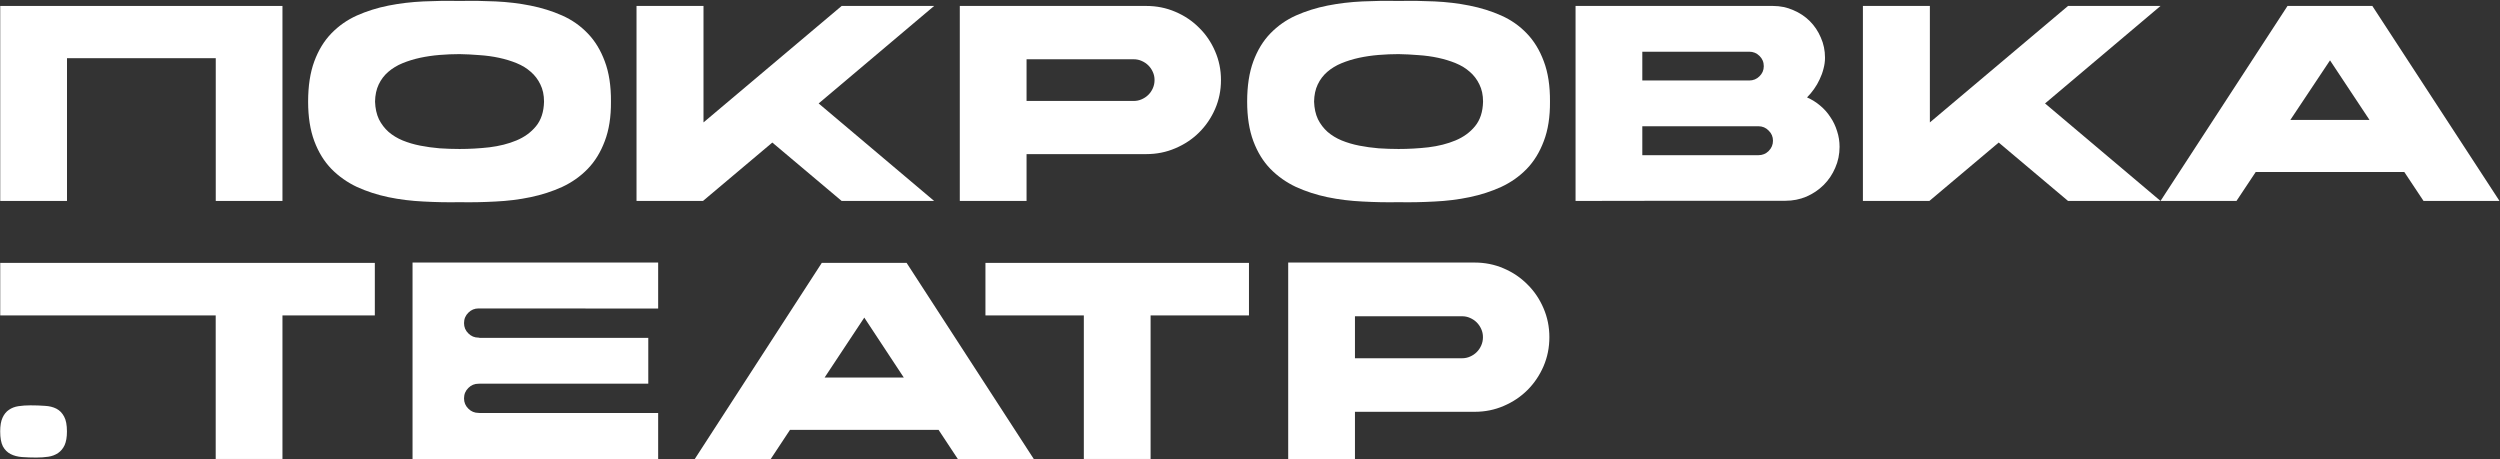
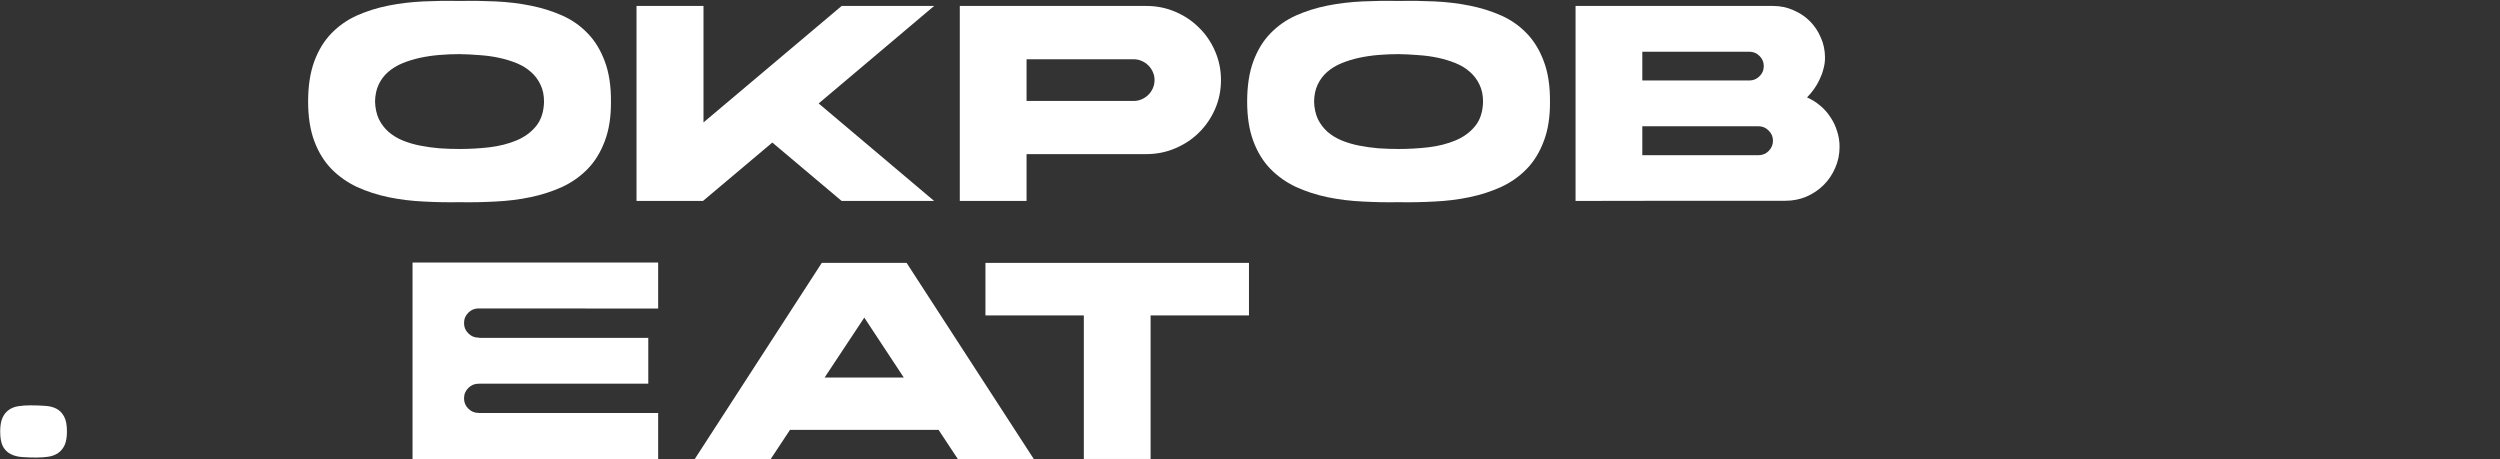
<svg xmlns="http://www.w3.org/2000/svg" width="2799" height="514" viewBox="0 0 2799 514" fill="none">
  <rect x="0" y="0" width="2799" height="514" fill="#333333" stroke="none" />
-   <path d="M316.243 6.663V224.974H241.558V65.152H75.009V224.974H0.268V6.663H316.243Z" fill="white" />
  <path d="M514.5 1.024C527.862 0.774 541.287 0.961 554.773 1.585C568.385 2.21 581.436 3.771 593.924 6.269C606.537 8.767 618.339 12.45 629.328 17.321C640.318 22.191 649.871 28.873 657.988 37.365C666.106 45.732 672.475 56.159 677.096 68.647C681.841 81.135 684.151 96.183 684.026 113.792C684.151 130.9 681.841 145.636 677.096 158C672.475 170.363 666.106 180.728 657.988 189.095C649.871 197.462 640.318 204.207 629.328 209.327C618.339 214.322 606.537 218.131 593.924 220.753C581.436 223.376 568.385 224.999 554.773 225.624C541.287 226.373 527.862 226.622 514.5 226.373C501.263 226.622 487.838 226.373 474.226 225.624C460.614 224.999 447.501 223.376 434.888 220.753C422.4 218.131 410.66 214.322 399.671 209.327C388.806 204.207 379.253 197.462 371.011 189.095C362.893 180.728 356.524 170.363 351.903 158C347.283 145.636 344.973 130.9 344.973 113.792C344.973 96.183 347.283 81.135 351.903 68.647C356.524 56.159 362.893 45.732 371.011 37.365C379.253 28.873 388.806 22.191 399.671 17.321C410.66 12.45 422.4 8.767 434.888 6.269C447.501 3.771 460.614 2.21 474.226 1.585C487.838 0.961 501.263 0.774 514.5 1.024ZM514.5 166.804C514.375 166.804 514.313 166.866 514.312 166.991H514.687C514.686 166.866 514.624 166.804 514.5 166.804ZM514.5 60.59C507.132 60.59 499.639 60.903 492.021 61.528C484.529 62.152 477.285 63.213 470.292 64.711C463.424 66.21 456.93 68.209 450.811 70.707C444.692 73.204 439.322 76.451 434.701 80.447C430.205 84.318 426.646 89.002 424.023 94.497C421.401 99.991 420.027 106.423 419.902 113.791C420.152 121.283 421.588 127.84 424.211 133.459C426.958 138.954 430.58 143.7 435.075 147.696C439.571 151.567 444.816 154.752 450.811 157.25C456.93 159.747 463.486 161.682 470.479 163.056C477.473 164.43 484.716 165.429 492.209 166.053C499.702 166.553 507.132 166.802 514.5 166.802C525.614 166.802 536.729 166.178 547.844 164.929C559.083 163.556 569.198 160.996 578.189 157.25C587.181 153.503 594.487 148.195 600.106 141.327C605.851 134.333 608.848 125.155 609.098 113.791C609.098 106.423 607.724 99.991 604.977 94.497C602.354 89.002 598.796 84.318 594.3 80.447C589.804 76.451 584.496 73.204 578.377 70.707C572.258 68.209 565.701 66.21 558.708 64.711C551.715 63.213 544.409 62.214 536.792 61.714C529.299 61.09 521.868 60.715 514.5 60.59Z" fill="white" />
  <path d="M916.562 115.818L1045.86 224.974H942.309L864.692 159.592L787.074 224.974H712.651V6.663H787.638V137.053L942.309 6.663H1045.86L916.562 115.818Z" fill="white" />
  <path d="M1283.45 6.667C1294.94 6.667 1305.75 8.837 1315.86 13.176C1326.1 17.515 1334.97 23.465 1342.46 31.027C1350.08 38.465 1356.07 47.267 1360.44 57.432C1364.81 67.473 1367 78.197 1367 89.602C1367 101.13 1364.81 111.916 1360.44 121.957C1356.07 131.998 1350.08 140.8 1342.46 148.362C1334.97 155.8 1326.1 161.689 1315.86 166.027C1305.75 170.366 1294.94 172.535 1283.45 172.535H1149.33V224.974H1074.59V6.667H1283.45ZM1149.33 113.031H1269.22C1272.47 113.031 1275.46 112.412 1278.21 111.172C1281.08 109.932 1283.58 108.259 1285.7 106.151C1287.83 104.044 1289.51 101.564 1290.76 98.713C1292.01 95.862 1292.63 92.825 1292.63 89.602C1292.63 86.378 1292.01 83.403 1290.76 80.676C1289.51 77.825 1287.83 75.346 1285.7 73.238C1283.58 71.131 1281.08 69.457 1278.21 68.217C1275.46 66.977 1272.47 66.357 1269.22 66.357H1149.33V113.031Z" fill="white" />
  <path d="M1565.84 1.024C1579.2 0.774 1592.62 0.961 1606.11 1.585C1619.72 2.21 1632.77 3.771 1645.26 6.269C1657.87 8.767 1669.67 12.45 1680.66 17.321C1691.65 22.191 1701.21 28.873 1709.33 37.365C1717.44 45.732 1723.81 56.159 1728.43 68.647C1733.18 81.135 1735.49 96.183 1735.36 113.792C1735.49 130.9 1733.18 145.636 1728.43 158C1723.81 170.363 1717.44 180.728 1709.33 189.095C1701.21 197.462 1691.65 204.207 1680.66 209.327C1669.67 214.322 1657.87 218.131 1645.26 220.753C1632.77 223.376 1619.72 224.999 1606.11 225.624C1592.62 226.373 1579.2 226.622 1565.84 226.373C1552.6 226.622 1539.17 226.373 1525.56 225.624C1511.95 224.999 1498.84 223.376 1486.22 220.753C1473.74 218.131 1462 214.322 1451.01 209.327C1440.14 204.207 1430.59 197.462 1422.35 189.095C1414.23 180.728 1407.86 170.363 1403.24 158C1398.62 145.636 1396.31 130.9 1396.31 113.792C1396.31 96.183 1398.62 81.135 1403.24 68.647C1407.86 56.159 1414.23 45.732 1422.35 37.365C1430.59 28.873 1440.14 22.191 1451.01 17.321C1462 12.45 1473.74 8.767 1486.22 6.269C1498.84 3.771 1511.95 2.21 1525.56 1.585C1539.17 0.961 1552.6 0.774 1565.84 1.024ZM1565.84 166.804C1565.71 166.804 1565.65 166.866 1565.65 166.991H1566.02C1566.02 166.866 1565.96 166.804 1565.84 166.804ZM1565.84 60.59C1558.47 60.59 1550.98 60.903 1543.36 61.528C1535.87 62.152 1528.62 63.213 1521.63 64.711C1514.76 66.21 1508.27 68.209 1502.15 70.707C1496.03 73.204 1490.66 76.451 1486.04 80.447C1481.54 84.318 1477.98 89.002 1475.36 94.497C1472.74 99.991 1471.36 106.423 1471.24 113.791C1471.49 121.283 1472.92 127.84 1475.55 133.459C1478.29 138.954 1481.92 143.7 1486.41 147.696C1490.91 151.567 1496.15 154.752 1502.15 157.25C1508.27 159.747 1514.82 161.682 1521.82 163.056C1528.81 164.43 1536.05 165.429 1543.54 166.053C1551.04 166.553 1558.47 166.802 1565.84 166.802C1576.95 166.802 1588.07 166.178 1599.18 164.929C1610.42 163.556 1620.53 160.996 1629.53 157.25C1638.52 153.503 1645.82 148.195 1651.44 141.327C1657.19 134.333 1660.18 125.155 1660.43 113.791C1660.43 106.423 1659.06 99.991 1656.31 94.497C1653.69 89.002 1650.13 84.318 1645.64 80.447C1641.14 76.451 1635.83 73.204 1629.71 70.707C1623.59 68.209 1617.04 66.21 1610.04 64.711C1603.05 63.213 1595.75 62.214 1588.13 61.714C1580.64 61.09 1573.2 60.715 1565.84 60.59Z" fill="white" />
  <path d="M1985.03 6.667C1993.14 6.667 2000.7 8.22 2007.69 11.324C2014.81 14.305 2020.99 18.403 2026.24 23.618C2031.48 28.834 2035.6 34.98 2038.6 42.059C2041.72 49.013 2043.28 56.525 2043.28 64.597C2043.28 68.695 2042.72 72.793 2041.6 76.891C2040.6 80.989 2039.16 84.963 2037.29 88.812C2035.54 92.662 2033.42 96.325 2030.92 99.802C2028.55 103.155 2026.05 106.135 2023.43 108.743L2023.24 109.115C2028.61 111.475 2033.48 114.517 2037.85 118.242C2042.35 121.968 2046.16 126.253 2049.28 131.096C2052.53 135.814 2055.02 141.03 2056.77 146.742C2058.64 152.33 2059.58 158.229 2059.58 164.438C2059.58 172.758 2057.96 180.581 2054.71 187.907C2051.59 195.234 2047.28 201.629 2041.79 207.093C2036.29 212.557 2029.86 216.903 2022.49 220.132C2015.12 223.236 2007.26 224.789 1998.89 224.789H1881.06C1846.72 224.913 1807.69 224.975 1763.99 224.975V6.667H1985.03ZM1838.73 173.751H1968.73C1973.23 173.751 1977.04 172.199 1980.16 169.095C1983.41 165.866 1985.03 162.016 1985.03 157.546C1985.03 153.076 1983.4 149.288 1980.16 146.184C1977.04 142.955 1973.23 141.34 1968.73 141.34H1838.73V173.751ZM1838.73 90.117H1958.43C1962.92 90.117 1966.73 88.565 1969.86 85.461C1973.1 82.356 1974.73 78.568 1974.73 74.098C1974.73 69.503 1973.1 65.653 1969.86 62.549C1966.73 59.444 1962.92 57.893 1958.43 57.893H1838.73V90.117Z" fill="white" />
-   <path d="M2289.62 115.818L2418.92 224.974H2315.37L2237.75 159.592L2160.13 224.974H2085.71V6.663H2160.69V137.053L2315.37 6.663H2418.92L2289.62 115.818Z" fill="white" />
-   <path d="M2798.44 224.975H2713.39L2691.85 192.563H2525.51L2503.96 224.975H2418.92L2561.1 6.661H2656.07L2798.44 224.975ZM2564.28 134.259H2652.89L2608.68 67.572L2564.28 134.259Z" fill="white" />
  <path d="M74.954 483.046C74.954 489.415 74.08 494.535 72.332 498.407C70.583 502.153 68.148 505.088 65.026 507.211C61.904 509.334 58.282 510.708 54.161 511.332C50.04 511.957 45.544 512.269 40.674 512.269C34.929 512.269 29.559 512.081 24.564 511.707C19.694 511.332 15.448 510.208 11.826 508.335C8.204 506.462 5.332 503.59 3.209 499.718C1.211 495.722 0.212 490.165 0.212 483.046C0.212 476.552 1.086 471.432 2.834 467.686C4.583 463.814 6.956 460.88 9.953 458.881C12.95 456.758 16.509 455.385 20.63 454.76C24.751 454.136 29.185 453.824 33.93 453.824C39.8 453.824 45.232 454.011 50.227 454.386C55.223 454.635 59.531 455.697 63.153 457.57C66.774 459.443 69.647 462.378 71.77 466.374C73.893 470.246 74.954 475.803 74.954 483.046Z" fill="white" />
-   <path d="M419.654 353.145H316.243V513.868H241.502V353.145H0.268V294.326H419.654V353.145Z" fill="white" />
  <path d="M736.873 345.469H655.525V345.324H535.825C531.33 345.324 527.52 346.899 524.398 350.048C521.151 353.198 519.528 357.105 519.528 361.766C519.528 366.301 521.151 370.144 524.398 373.294C527.52 376.443 531.33 378.017 535.825 378.017H536.625V378.25H725.82V429.577H536.625V429.6H535.825C531.33 429.6 527.52 431.174 524.398 434.323C521.151 437.473 519.528 441.38 519.528 446.041C519.528 450.576 521.151 454.42 524.398 457.569C527.52 460.718 531.33 462.293 535.825 462.293H536.625V462.358H736.873V513.872H461.883V293.955H736.873V345.469Z" fill="white" />
  <path d="M1157.41 513.868H1072.36L1050.82 481.274H884.478L862.936 513.868H777.891L920.069 294.326H1015.04L1157.41 513.868ZM923.257 422.649H1011.86L967.652 355.586L923.257 422.649Z" fill="white" />
  <path d="M1398.34 353.145H1288.2V513.868H1213.46V353.145H1103.31V294.326H1398.34V353.145Z" fill="white" />
-   <path d="M1651.13 293.957C1662.62 293.957 1673.42 296.142 1683.54 300.513C1693.78 304.884 1702.64 310.878 1710.14 318.496C1717.75 325.989 1723.75 334.856 1728.12 345.096C1732.49 355.211 1734.68 366.014 1734.68 377.503C1734.68 389.117 1732.49 399.981 1728.12 410.097C1723.75 420.212 1717.75 429.079 1710.14 436.696C1702.64 444.189 1693.78 450.121 1683.54 454.492C1673.42 458.863 1662.62 461.049 1651.13 461.049H1517.01V513.873H1442.27V293.957H1651.13ZM1517.01 401.102H1636.89C1640.14 401.102 1643.14 400.477 1645.89 399.229C1648.76 397.98 1651.26 396.294 1653.38 394.171C1655.5 392.048 1657.19 389.55 1658.44 386.678C1659.69 383.806 1660.31 380.746 1660.31 377.499C1660.31 374.252 1659.69 371.255 1658.44 368.508C1657.19 365.636 1655.5 363.138 1653.38 361.015C1651.26 358.892 1648.76 357.206 1645.89 355.957C1643.14 354.708 1640.14 354.084 1636.89 354.084H1517.01V401.102Z" fill="white" />
</svg>